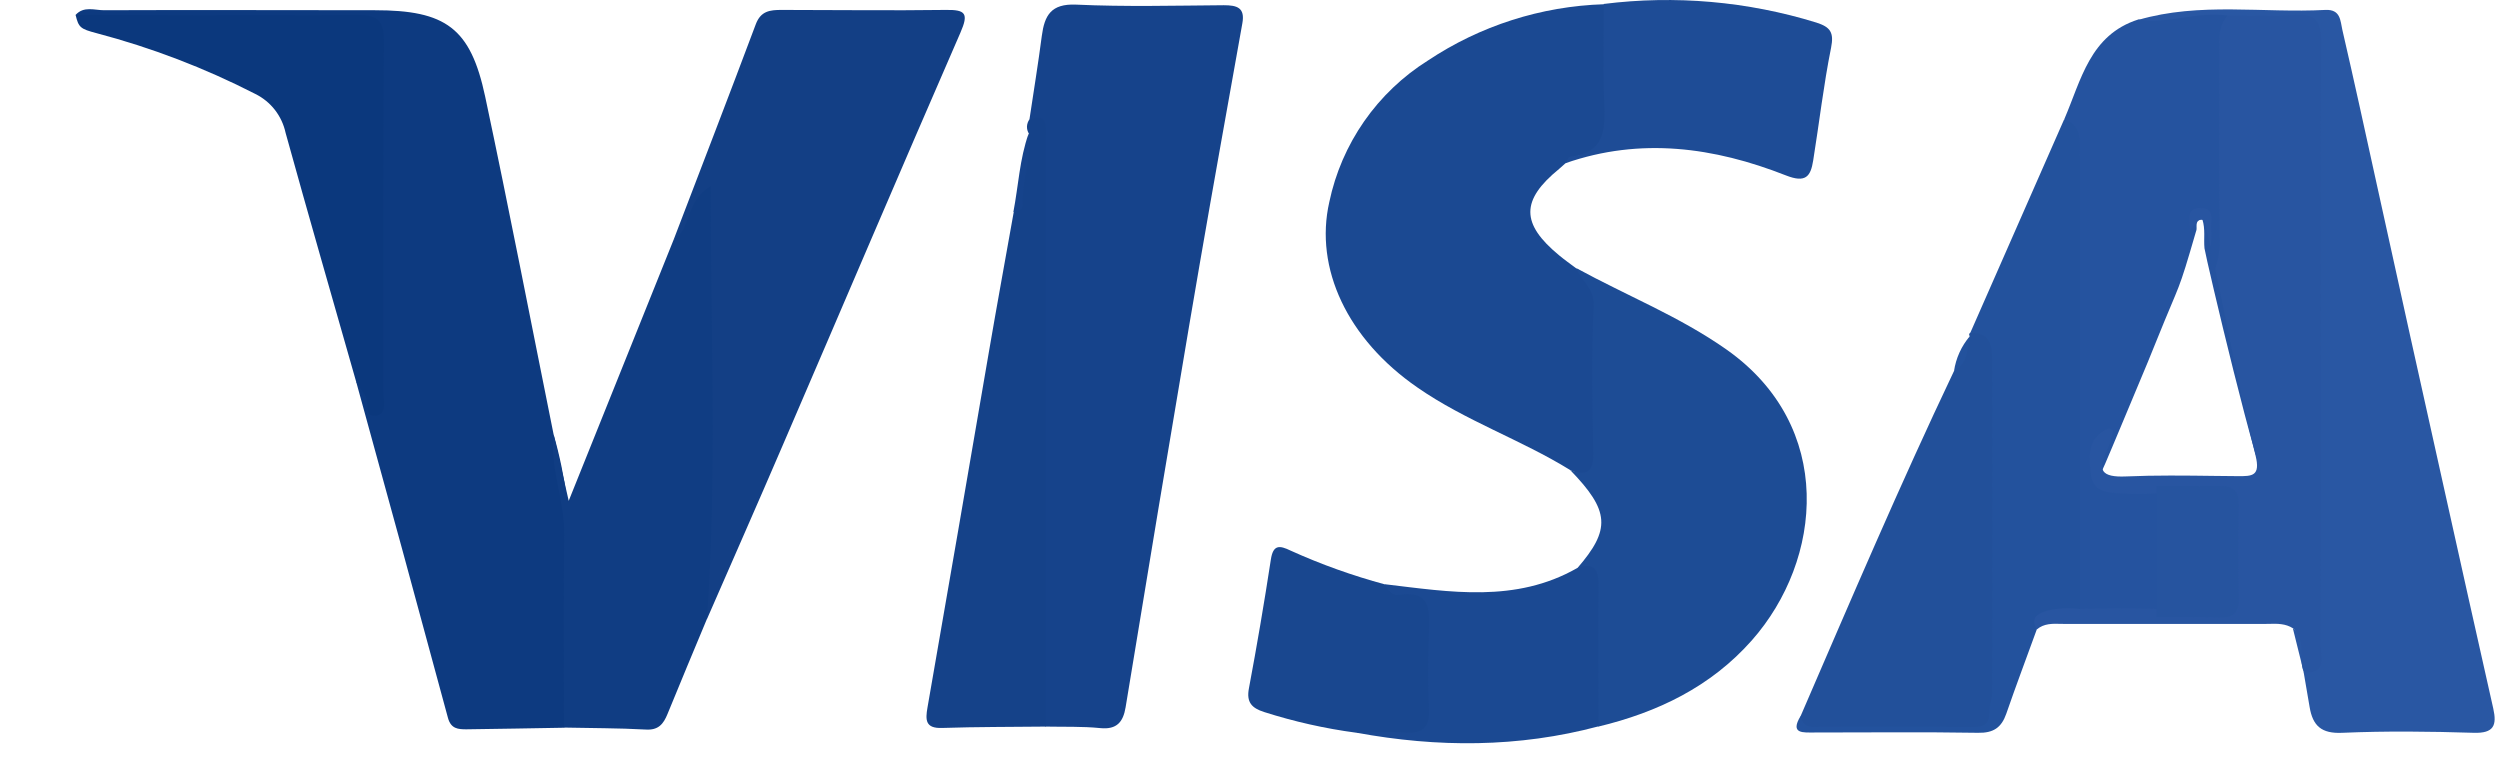
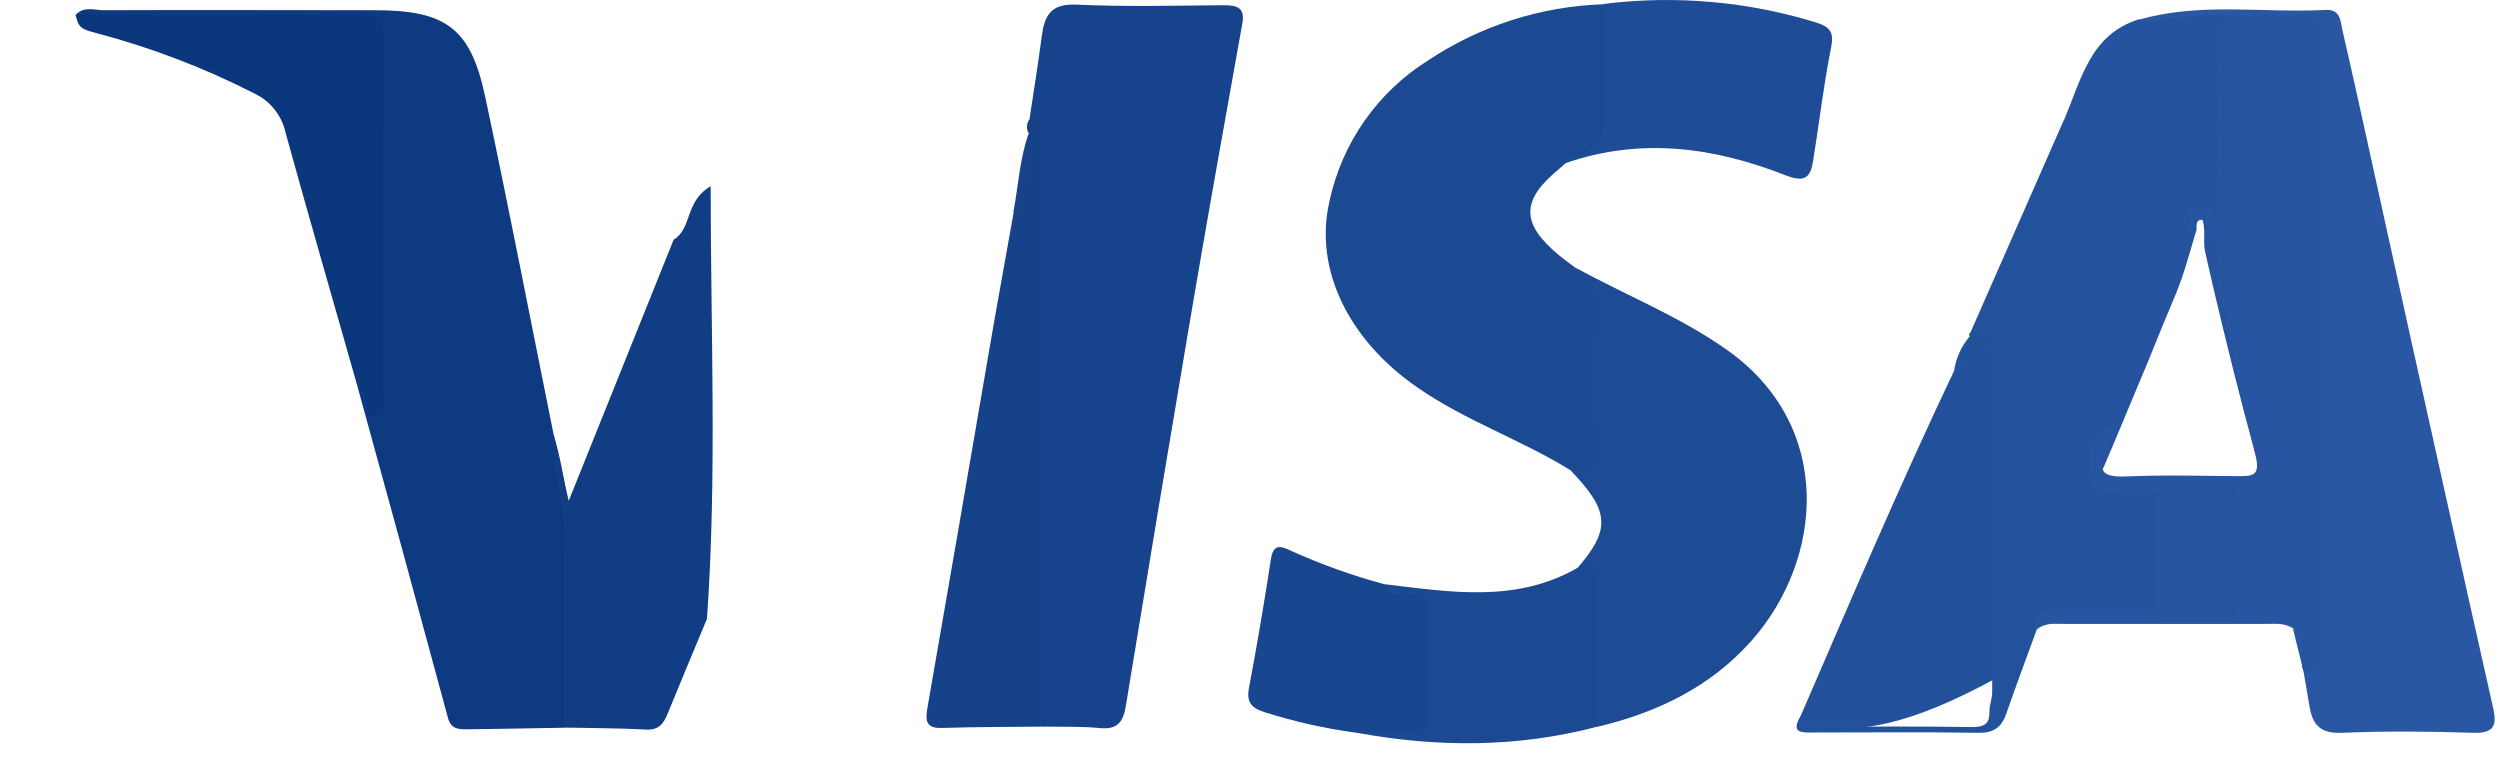
<svg xmlns="http://www.w3.org/2000/svg" width="33" height="10" viewBox="0 0 33 10" fill="none">
  <path d="M13.589 1.575C13.644 1.208 13.704 0.841 13.752 0.473C13.788 0.204 13.873 0.047 14.203 0.061C14.853 0.091 15.503 0.074 16.154 0.069C16.328 0.069 16.437 0.1 16.399 0.308C16.21 1.369 16.018 2.429 15.835 3.491C15.649 4.565 15.474 5.64 15.291 6.715C15.146 7.589 15.002 8.462 14.858 9.336C14.826 9.529 14.743 9.633 14.524 9.611C14.286 9.587 14.043 9.596 13.802 9.591C13.677 9.452 13.687 9.279 13.687 9.112C13.687 6.792 13.678 4.472 13.687 2.153C13.691 1.96 13.778 1.739 13.589 1.575Z" fill="#16438B" />
  <path d="M0.998 0.197C1.106 0.077 1.248 0.135 1.372 0.135C2.564 0.13 3.756 0.135 4.947 0.135C5.886 0.135 6.211 0.37 6.404 1.274C6.72 2.759 7.008 4.249 7.308 5.737C7.627 6.838 7.56 7.968 7.56 9.094C7.56 9.272 7.571 9.455 7.445 9.606C7.016 9.613 6.585 9.622 6.155 9.627C6.046 9.627 5.952 9.62 5.913 9.476C5.514 7.998 5.111 6.521 4.703 5.045C4.803 5.019 4.836 5.134 4.942 5.151C4.959 4.924 4.95 4.7 4.95 4.478C4.95 3.242 4.95 2.005 4.95 0.769C4.95 0.352 4.914 0.318 4.498 0.317C3.514 0.317 2.529 0.317 1.545 0.313C1.358 0.309 1.155 0.354 0.998 0.197Z" fill="#0D3A80" />
  <path d="M20.727 6.205C20.077 5.803 19.343 5.555 18.709 5.114C17.785 4.476 17.348 3.54 17.547 2.666C17.627 2.284 17.784 1.922 18.007 1.601C18.231 1.28 18.516 1.008 18.847 0.8C19.537 0.34 20.343 0.082 21.172 0.056C21.282 0.184 21.28 0.34 21.281 0.495C21.281 0.828 21.276 1.161 21.281 1.494C21.288 1.804 21.22 2.039 20.847 2.057C20.775 2.057 20.721 2.12 20.661 2.158L20.58 2.23C20.074 2.643 20.074 2.952 20.58 3.37C20.652 3.43 20.73 3.485 20.806 3.542C21.089 3.707 21.149 3.963 21.139 4.271C21.12 4.843 21.152 5.417 21.124 5.989C21.115 6.307 21.032 6.34 20.727 6.205Z" fill="#1B4992" />
-   <path d="M8.892 3.164C9.254 2.217 9.62 1.271 9.976 0.321C10.042 0.144 10.164 0.131 10.317 0.131C11.039 0.131 11.761 0.141 12.484 0.131C12.747 0.127 12.788 0.178 12.678 0.43C11.889 2.241 11.116 4.059 10.334 5.873C10.004 6.641 9.666 7.406 9.332 8.172C9.217 8.063 9.267 7.927 9.27 7.798C9.309 6.137 9.274 4.481 9.29 2.786C9.109 2.897 9.141 3.184 8.892 3.164Z" fill="#133F85" />
  <path d="M28.223 0.263C29.037 0.025 29.871 0.175 30.695 0.131C30.898 0.121 30.892 0.276 30.919 0.394C31.078 1.081 31.227 1.767 31.379 2.459C31.668 3.776 31.96 5.094 32.254 6.412C32.471 7.393 32.691 8.373 32.911 9.352C32.961 9.575 32.919 9.681 32.654 9.673C32.076 9.655 31.498 9.648 30.92 9.673C30.64 9.687 30.528 9.578 30.487 9.333C30.46 9.179 30.434 9.026 30.408 8.872C30.511 8.743 30.526 8.592 30.525 8.432C30.51 5.949 30.521 3.467 30.518 0.984C30.518 0.864 30.518 0.744 30.513 0.623C30.513 0.417 30.415 0.318 30.206 0.313C29.942 0.309 29.678 0.322 29.411 0.304C29.153 0.307 28.896 0.325 28.64 0.358C28.497 0.386 28.338 0.399 28.223 0.263Z" fill="#2957A3" />
  <path d="M20.727 6.205C20.958 6.291 21.037 6.22 21.031 5.968C21.016 5.323 21.007 4.677 21.036 4.034C21.046 3.803 20.87 3.709 20.809 3.54C21.469 3.901 22.169 4.177 22.79 4.614C24.227 5.626 24.063 7.39 23.124 8.453C22.583 9.065 21.88 9.403 21.098 9.591C20.982 9.464 20.995 9.306 20.993 9.154C20.99 8.751 20.993 8.347 20.993 7.944C20.993 7.771 20.968 7.614 20.817 7.504C21.266 6.987 21.249 6.744 20.727 6.205Z" fill="#1D4C95" />
  <path d="M29.404 0.205C29.404 1.194 29.404 2.183 29.404 3.172C29.404 3.352 30.099 6.344 29.948 6.48C29.817 6.382 29.121 3.422 29.099 3.277C29.087 3.153 29.113 3.025 29.071 2.895C28.954 2.91 29.014 3.006 28.987 3.056C28.741 3.904 28.796 3.678 28.467 4.494C28.453 4.533 28.322 4.855 27.995 5.631C27.834 6.011 27.712 6.324 27.672 6.336C27.417 6.48 27.64 6.094 27.696 6.311C27.745 6.503 27.963 6.395 28.106 6.412C28.226 6.419 28.347 6.419 28.467 6.412C28.691 6.815 28.544 7.251 28.578 7.67C28.592 7.833 28.591 8.006 28.466 8.142H27.455C27.306 7.968 27.342 7.756 27.342 7.555C27.339 5.821 27.339 4.088 27.342 2.354C27.353 2.089 27.322 1.824 27.25 1.57C27.472 1.056 27.586 0.461 28.226 0.257C28.621 0.324 29.006 0.145 29.404 0.205Z" fill="#25539F" />
  <path d="M8.892 3.164C9.139 3.015 9.037 2.658 9.381 2.458C9.381 4.396 9.465 6.282 9.332 8.169C9.158 8.587 8.982 9.005 8.811 9.425C8.757 9.558 8.69 9.641 8.523 9.63C8.161 9.61 7.804 9.612 7.444 9.604C7.444 8.752 7.436 7.9 7.448 7.048C7.453 6.602 7.256 6.181 7.308 5.735C7.365 5.987 7.422 6.24 7.507 6.611C7.994 5.4 8.443 4.281 8.892 3.164Z" fill="#103D83" />
-   <path d="M23.77 9.448C24.429 7.924 25.08 6.397 25.793 4.897C25.907 4.765 25.919 4.585 26.001 4.437C25.998 4.434 25.996 4.43 25.994 4.426C25.993 4.422 25.992 4.417 25.993 4.412C25.994 4.408 25.996 4.404 25.998 4.4C26.001 4.396 26.005 4.393 26.009 4.391C26.209 4.28 26.298 4.409 26.361 4.564C26.425 4.72 26.414 4.871 26.414 5.027C26.414 6.327 26.418 7.621 26.414 8.917C26.414 9.615 26.394 9.627 25.697 9.627C25.132 9.627 24.567 9.631 24.003 9.627C23.899 9.623 23.698 9.7 23.77 9.448Z" fill="#22509A" />
+   <path d="M23.77 9.448C24.429 7.924 25.08 6.397 25.793 4.897C25.907 4.765 25.919 4.585 26.001 4.437C25.998 4.434 25.996 4.43 25.994 4.426C25.993 4.422 25.992 4.417 25.993 4.412C25.994 4.408 25.996 4.404 25.998 4.4C26.001 4.396 26.005 4.393 26.009 4.391C26.209 4.28 26.298 4.409 26.361 4.564C26.425 4.72 26.414 4.871 26.414 5.027C26.414 6.327 26.418 7.621 26.414 8.917C25.132 9.627 24.567 9.631 24.003 9.627C23.899 9.623 23.698 9.7 23.77 9.448Z" fill="#22509A" />
  <path d="M23.77 9.448C23.795 9.625 23.933 9.592 24.048 9.592C24.708 9.592 25.367 9.586 26.026 9.597C26.194 9.597 26.265 9.557 26.261 9.387C26.261 9.305 26.297 9.223 26.297 9.141C26.3 7.691 26.3 6.24 26.297 4.789C26.297 4.593 26.292 4.388 26.008 4.393L27.247 1.575C27.492 1.658 27.453 1.869 27.453 2.054C27.453 4.085 27.453 6.115 27.453 8.145C27.271 8.225 26.99 7.975 26.884 8.313C26.75 8.683 26.611 9.05 26.483 9.421C26.419 9.604 26.314 9.677 26.11 9.673C25.388 9.661 24.67 9.669 23.95 9.669C23.806 9.668 23.62 9.693 23.77 9.448Z" fill="#23529D" />
  <path d="M13.589 1.575C13.829 1.492 13.806 1.656 13.806 1.802C13.806 2.932 13.806 4.062 13.806 5.191V9.591C13.349 9.596 12.893 9.594 12.437 9.609C12.214 9.617 12.214 9.505 12.243 9.338C12.516 7.772 12.786 6.207 13.054 4.642C13.159 4.03 13.271 3.419 13.38 2.806C13.551 2.48 13.495 2.108 13.582 1.765C13.564 1.737 13.555 1.703 13.556 1.669C13.558 1.635 13.569 1.603 13.589 1.575Z" fill="#154289" />
  <path d="M0.998 0.197C2.238 0.197 3.478 0.208 4.717 0.197C4.983 0.197 5.07 0.269 5.067 0.542C5.055 2.082 5.062 3.623 5.06 5.165C5.06 5.279 5.112 5.458 4.976 5.485C4.794 5.52 4.88 5.31 4.822 5.222L4.703 5.045C4.391 3.948 4.074 2.853 3.77 1.754C3.746 1.643 3.698 1.54 3.629 1.451C3.56 1.362 3.471 1.29 3.37 1.24C2.703 0.898 2 0.629 1.275 0.438C1.062 0.382 1.037 0.363 0.998 0.197Z" fill="#0B387D" />
  <path d="M20.665 2.154C20.685 2.124 20.702 2.072 20.725 2.069C21.214 2.014 21.187 1.668 21.174 1.311C21.159 0.891 21.17 0.472 21.17 0.052C22.112 -0.066 23.069 0.018 23.976 0.298C24.16 0.357 24.211 0.427 24.17 0.631C24.071 1.122 24.014 1.623 23.934 2.119C23.9 2.332 23.834 2.418 23.573 2.315C22.627 1.943 21.656 1.809 20.665 2.154Z" fill="#1E4C96" />
  <path d="M20.816 7.5C21.065 7.408 21.105 7.543 21.1 7.749C21.094 8.362 21.1 8.977 21.1 9.588C20.042 9.87 18.977 9.869 17.907 9.672C18.063 9.513 18.268 9.565 18.453 9.56C18.664 9.554 18.758 9.461 18.754 9.251C18.75 9.041 18.75 8.818 18.754 8.601C18.76 8.29 18.812 7.961 18.37 7.887C18.352 7.882 18.336 7.873 18.322 7.861C18.308 7.85 18.297 7.835 18.288 7.819C18.28 7.802 18.275 7.785 18.274 7.766C18.273 7.748 18.276 7.73 18.282 7.712C19.14 7.814 20.004 7.962 20.816 7.5Z" fill="#1B4992" />
  <path d="M18.281 7.714C18.319 7.796 18.382 7.866 18.471 7.853C18.878 7.791 18.873 8.043 18.862 8.329C18.849 8.675 18.846 9.022 18.862 9.367C18.873 9.609 18.776 9.683 18.547 9.669C18.331 9.655 18.118 9.669 17.903 9.672C17.489 9.617 17.082 9.525 16.684 9.398C16.524 9.346 16.45 9.271 16.486 9.085C16.592 8.521 16.688 7.955 16.775 7.388C16.805 7.187 16.889 7.197 17.036 7.268C17.438 7.45 17.855 7.599 18.281 7.714Z" fill="#19478F" />
  <path d="M13.578 1.762C13.627 2.08 13.483 2.384 13.502 2.701C13.506 2.765 13.437 2.79 13.376 2.801C13.443 2.456 13.458 2.099 13.578 1.762Z" fill="#16438B" />
  <path d="M30.266 8.295C30.524 8.439 30.38 8.678 30.411 8.877C30.361 8.683 30.315 8.488 30.266 8.295Z" fill="#2957A3" />
  <path d="M26.001 4.439C25.969 4.609 25.975 4.8 25.793 4.898C25.818 4.729 25.89 4.569 26.001 4.439Z" fill="#23529D" />
  <path fill-rule="evenodd" clip-rule="evenodd" d="M29.654 0.207C29.571 0.206 29.488 0.205 29.404 0.205C29.288 0.336 29.291 0.496 29.293 0.648C29.294 0.669 29.294 0.69 29.294 0.711C29.294 0.753 29.294 0.795 29.294 0.837C29.291 1.597 29.289 2.357 29.299 3.116C29.308 3.262 29.288 3.408 29.241 3.546L29.267 3.67C29.312 3.884 29.356 4.099 29.4 4.314C29.516 4.882 29.632 5.45 29.773 6.011C29.84 6.284 29.732 6.287 29.537 6.285C29.437 6.284 29.337 6.283 29.237 6.282C28.845 6.277 28.453 6.272 28.062 6.289C27.745 6.303 27.67 6.211 27.82 5.928C27.852 5.851 27.876 5.771 27.892 5.689C27.893 5.687 27.894 5.685 27.895 5.683C27.879 5.671 27.86 5.661 27.835 5.655C27.547 5.776 27.57 6.033 27.6 6.265C27.63 6.496 27.82 6.505 27.997 6.513C28.016 6.513 28.035 6.514 28.054 6.515C28.186 6.524 28.319 6.523 28.451 6.512C28.617 6.518 28.783 6.517 28.949 6.516C29.01 6.516 29.071 6.515 29.132 6.515C29.337 6.515 29.441 6.596 29.441 6.813V7.744C29.441 7.939 29.355 8.033 29.161 8.033C29.059 8.035 28.957 8.034 28.854 8.034C28.718 8.033 28.581 8.033 28.445 8.037C28.111 8.026 27.777 8.03 27.442 8.037C27.303 8.02 27.161 8.028 27.024 8.061C26.906 8.097 26.792 8.149 26.887 8.308C26.98 8.229 27.091 8.232 27.201 8.235C27.221 8.236 27.242 8.236 27.263 8.236H29.884C29.906 8.236 29.928 8.236 29.95 8.235C30.059 8.232 30.169 8.23 30.268 8.294C30.38 8.39 30.38 8.514 30.38 8.639C30.38 8.721 30.38 8.802 30.412 8.876C30.672 8.896 30.652 8.734 30.636 8.595C30.633 8.563 30.629 8.532 30.629 8.505C30.636 7.536 30.635 6.568 30.634 5.601C30.634 5.317 30.634 5.033 30.634 4.749C30.634 4.383 30.633 4.017 30.633 3.651C30.631 2.62 30.63 1.589 30.64 0.559C30.643 0.27 30.56 0.175 30.271 0.198C30.066 0.214 29.86 0.211 29.654 0.207Z" fill="#2855A1" />
  <path d="M28.465 8.145C28.465 7.567 28.465 6.991 28.465 6.415C28.74 6.415 29.014 6.421 29.289 6.415C29.464 6.411 29.555 6.462 29.551 6.657C29.542 7.075 29.542 7.492 29.551 7.91C29.551 8.105 29.463 8.157 29.289 8.152C29.015 8.142 28.741 8.146 28.465 8.145Z" fill="#26549F" />
  <path d="M29.18 3.262C29.165 3.195 29.148 3.127 29.132 3.06C29.116 2.993 29.132 2.892 29.042 2.899C28.994 2.899 28.952 2.993 28.907 3.044C28.918 2.927 28.835 2.745 29.046 2.746C29.256 2.746 29.173 2.932 29.19 3.048C29.192 3.119 29.189 3.191 29.18 3.262Z" fill="#2855A1" />
</svg>